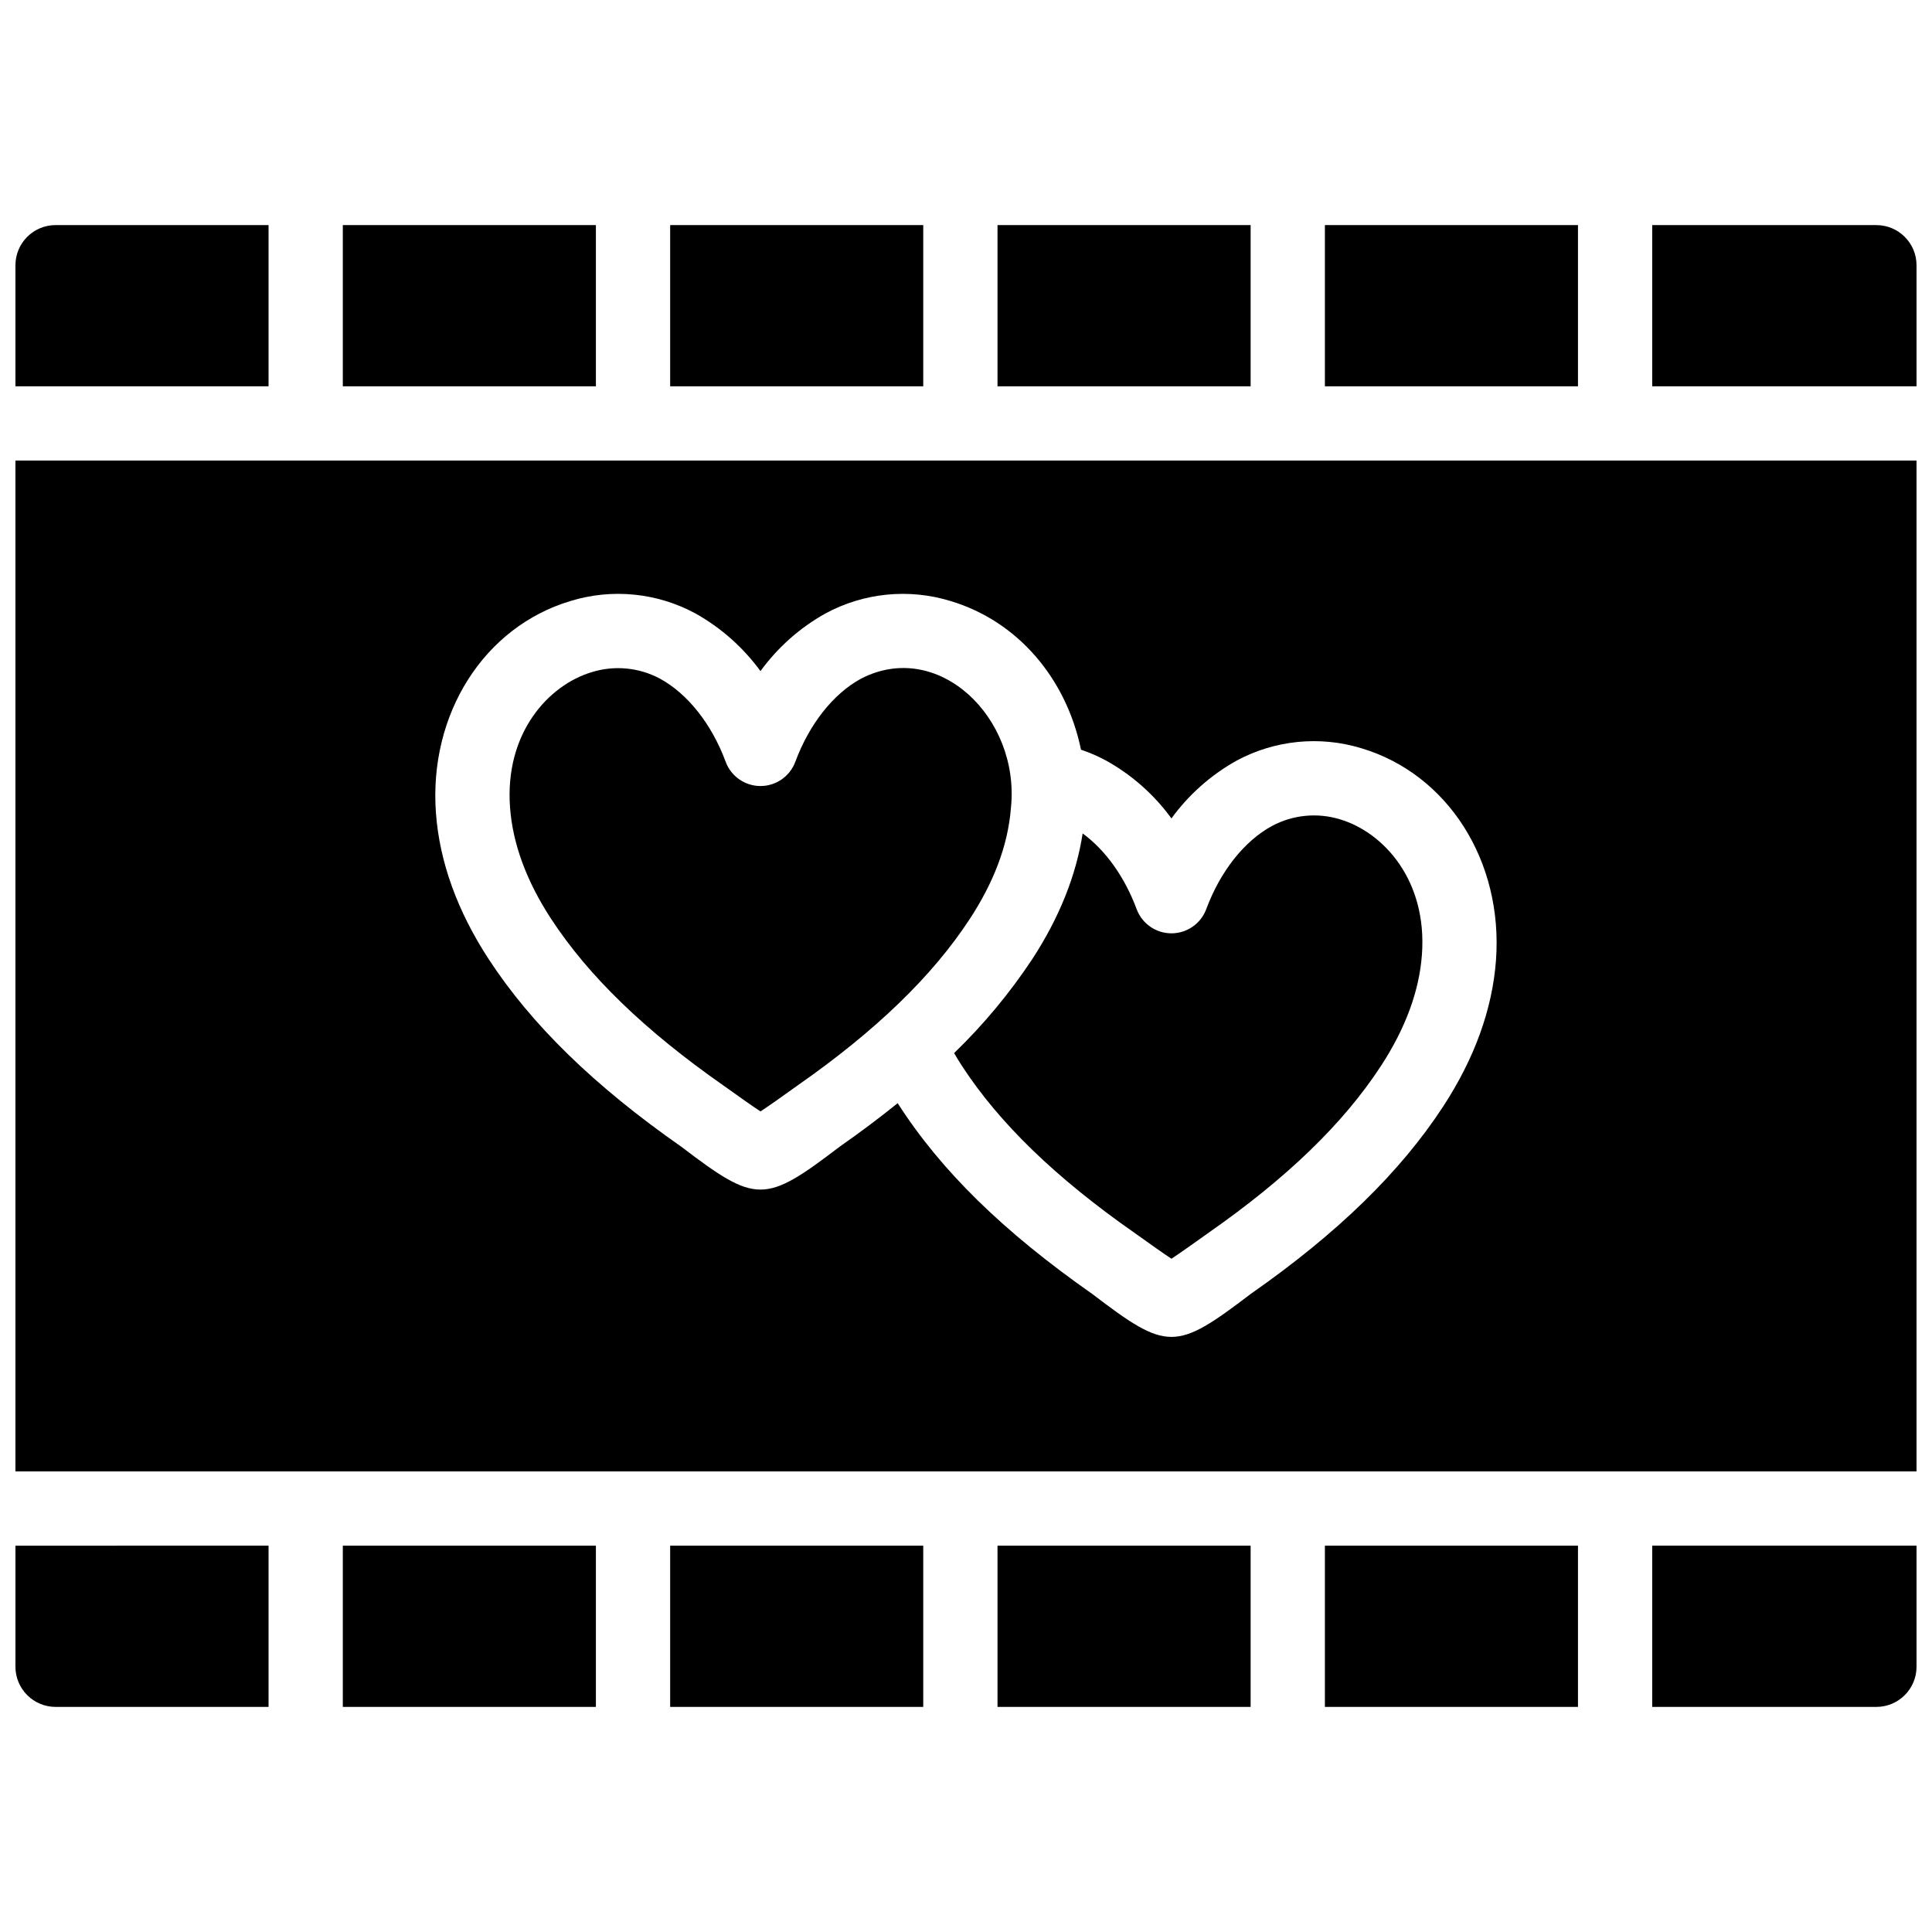
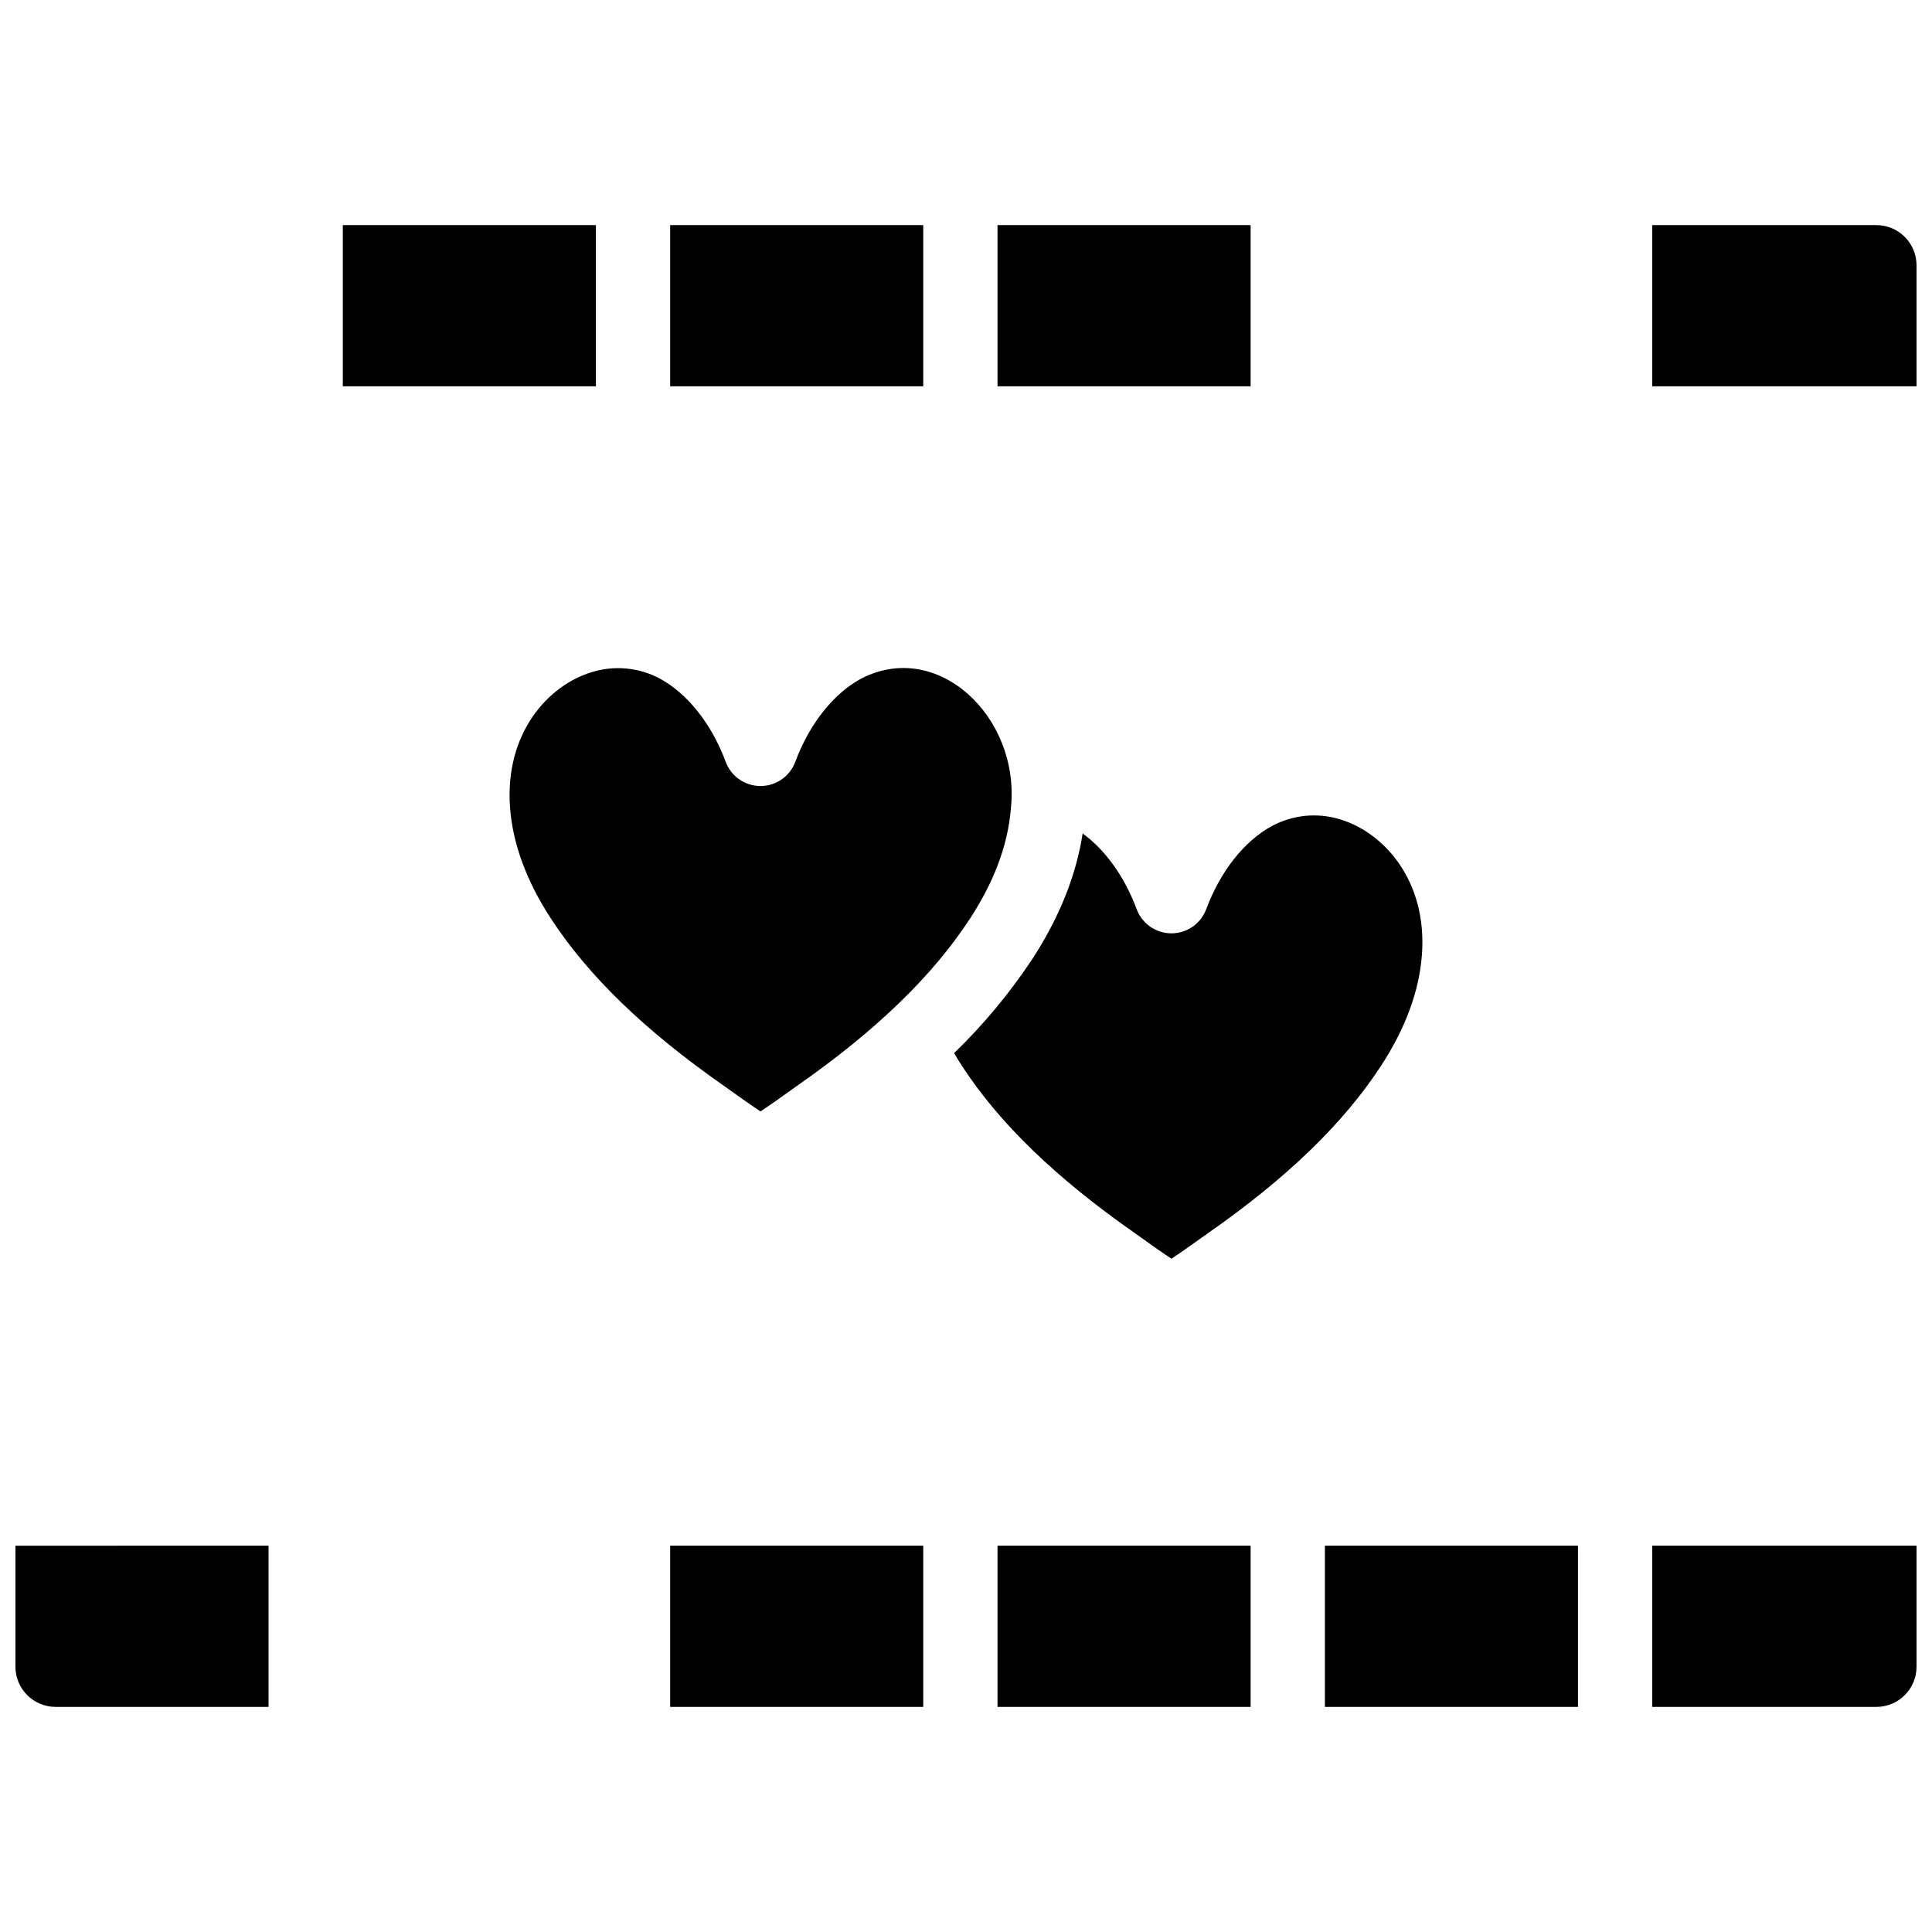
<svg xmlns="http://www.w3.org/2000/svg" width="800px" height="800px" version="1.1" viewBox="144 144 512 512">
  <defs>
    <clipPath id="e">
      <path d="m581 553h70.902v44h-70.902z" />
    </clipPath>
    <clipPath id="d">
      <path d="m148.09 553h67.906v44h-67.906z" />
    </clipPath>
    <clipPath id="c">
-       <path d="m148.09 203h67.906v44h-67.906z" />
-     </clipPath>
+       </clipPath>
    <clipPath id="b">
      <path d="m581 203h70.902v44h-70.902z" />
    </clipPath>
    <clipPath id="a">
-       <path d="m148.09 266h503.81v268h-503.81z" />
-     </clipPath>
+       </clipPath>
  </defs>
  <g clip-path="url(#e)">
    <path d="m651.9 553.62v32.078c0 5.879-4.766 10.648-10.645 10.648h-59.398v-42.727z" />
  </g>
  <path d="m495.11 553.62h67.07v42.727h-67.07z" />
  <path d="m408.35 553.62h67.078v42.727h-67.078z" />
  <path d="m321.6 553.62h67.07v42.727h-67.07z" />
-   <path d="m234.85 553.62h67.07v42.727h-67.07z" />
  <g clip-path="url(#d)">
    <path d="m215.17 553.62v42.727h-56.434c-2.82 0-5.531-1.121-7.527-3.121-1.996-1.996-3.117-4.703-3.117-7.527v-32.078z" />
  </g>
  <g clip-path="url(#c)">
    <path d="m215.17 203.65v42.723h-67.078v-32.078c0-2.824 1.121-5.531 3.117-7.527 1.996-1.996 4.707-3.117 7.527-3.117z" />
  </g>
  <path d="m234.85 203.65h67.07v42.727h-67.07z" />
  <path d="m321.6 203.65h67.07v42.727h-67.07z" />
  <path d="m408.35 203.65h67.078v42.727h-67.078z" />
-   <path d="m495.11 203.65h67.07v42.727h-67.07z" />
  <g clip-path="url(#b)">
    <path d="m651.9 214.3v32.078h-70.043v-42.723h59.398c5.879 0 10.645 4.766 10.645 10.645z" />
  </g>
  <path d="m401.05 387.46c-9.93 15.203-24.895 29.68-45.746 44.242-3.773 2.731-8.121 5.769-9.762 6.84-1.637-1.059-5.992-4.109-9.762-6.828-20.859-14.574-35.828-29.047-45.758-44.25-6.496-9.949-10.145-19.855-10.855-29.441-1.477-19.789 10.203-32.48 21.68-35.906l0.004-0.004c6.004-1.855 12.504-1.23 18.047 1.734 7.359 4.016 13.707 12.043 17.418 22.043l-0.004-0.004c1.434 3.859 5.113 6.418 9.227 6.418 4.113 0 7.793-2.559 9.227-6.418 3.711-10 10.055-18.027 17.395-22.023 20.41-10.594 42.18 10.238 39.754 34.156-0.812 10.469-4.867 20.227-10.863 29.441z" />
  <path d="m520.82 397.05c-0.707 9.594-4.367 19.504-10.855 29.441-9.938 15.223-24.906 29.695-45.715 44.23-3.703 2.656-8.184 5.809-9.801 6.859-1.609-1.031-6.055-4.18-9.75-6.828-20.871-14.574-35.836-29.047-45.746-44.242-0.738-1.141-1.438-2.281-2.106-3.426 7.773-7.516 14.711-15.852 20.684-24.863 7.172-10.992 11.66-22.191 13.383-33.348 6.012 4.379 11.129 11.492 14.305 20.055v-0.004c1.434 3.859 5.113 6.418 9.227 6.418s7.793-2.559 9.223-6.418c3.719-9.996 10.066-18.035 17.398-22.02 5.551-2.981 12.062-3.617 18.086-1.762 11.465 3.434 23.145 16.129 21.668 35.906z" />
  <g clip-path="url(#a)">
    <path d="m148.09 266.05v267.89h503.81v-267.89zm392.36 132.46c-0.965 12.949-5.676 25.977-14.012 38.742-11.336 17.359-28.008 33.598-50.965 49.637-19.949 15.188-22.098 15.215-42.027 0.012-23.406-16.402-40.039-32.555-51.551-50.547-4.773 3.848-9.871 7.684-15.34 11.504-19.953 15.215-22.129 15.168-42.047 0-22.965-16.039-39.633-32.273-50.973-49.633-8.336-12.762-13.047-25.801-14.004-38.738-1.949-26.242 12.723-49.367 35.672-56.215v-0.008c11.023-3.375 22.941-2.188 33.082 3.297 6.785 3.793 12.668 9.012 17.25 15.293 4.566-6.281 10.441-11.496 17.219-15.281 10.148-5.492 22.07-6.684 33.105-3.309 17.879 5.332 30.719 20.547 34.617 39.41 2.316 0.777 4.559 1.754 6.707 2.922 6.797 3.785 12.684 9.004 17.262 15.293 4.566-6.281 10.441-11.496 17.219-15.285 10.148-5.484 22.07-6.676 33.102-3.316 22.957 6.856 37.629 29.969 35.684 56.223z" />
  </g>
</svg>